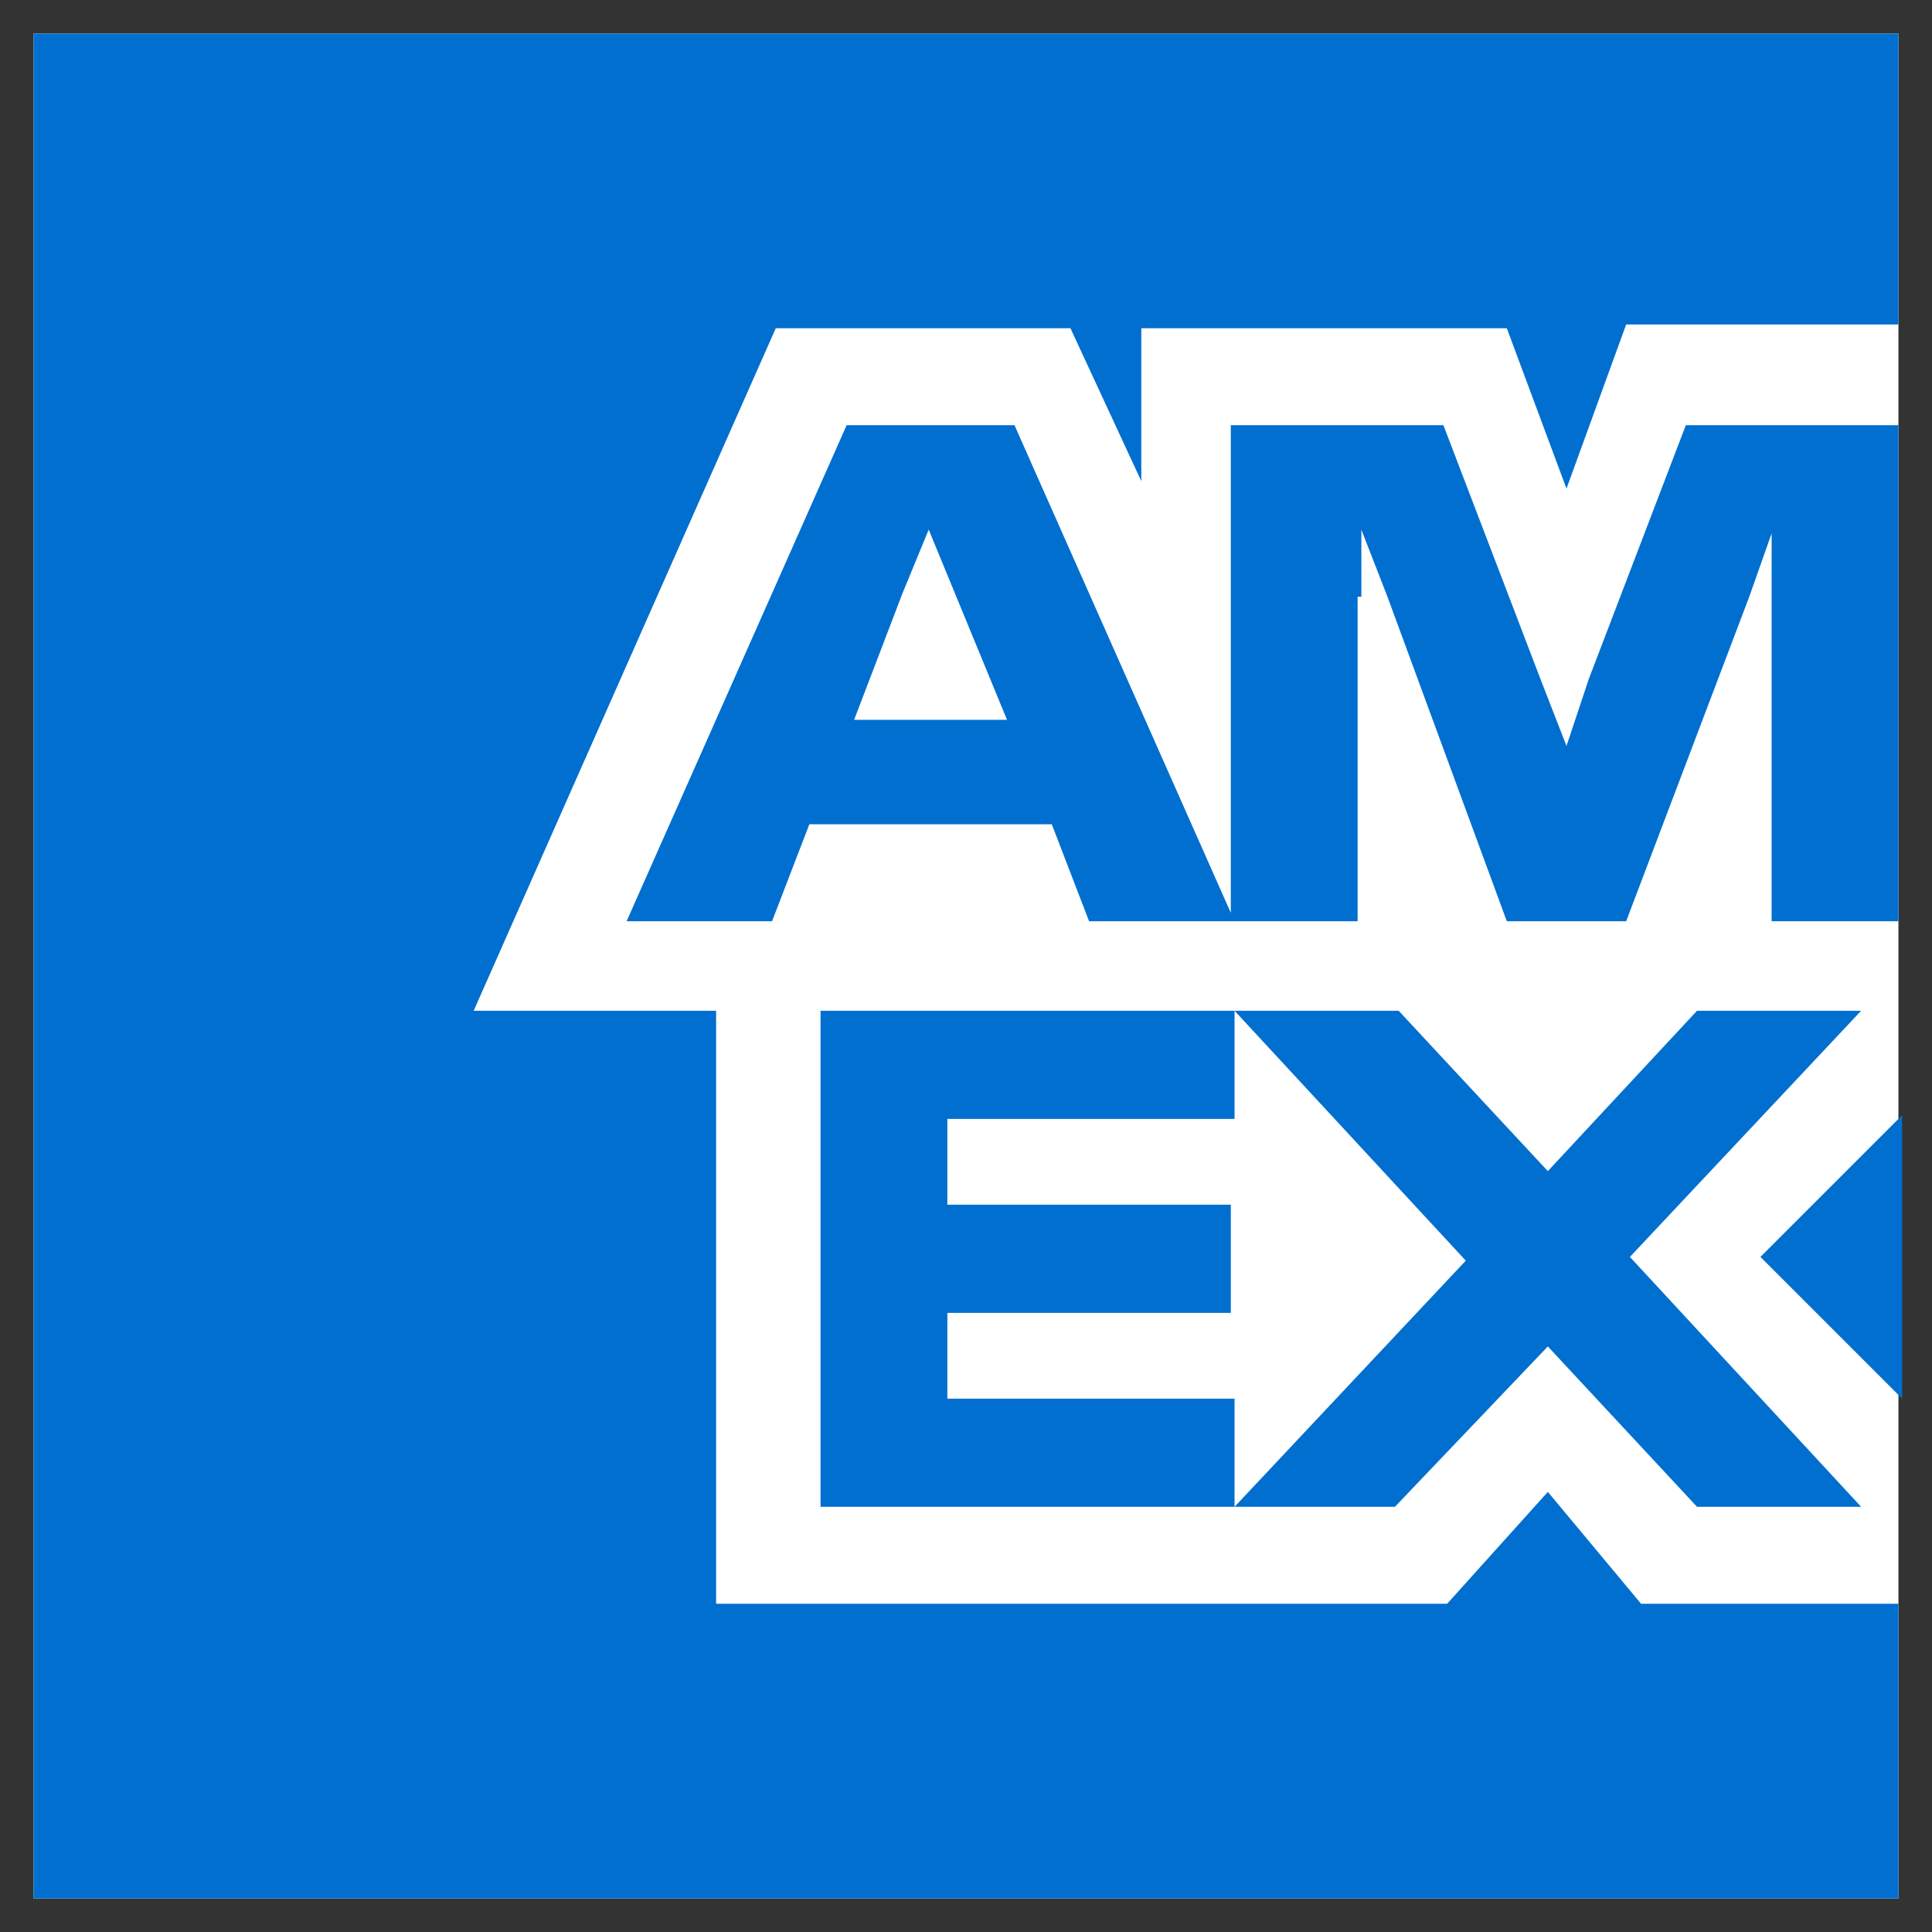
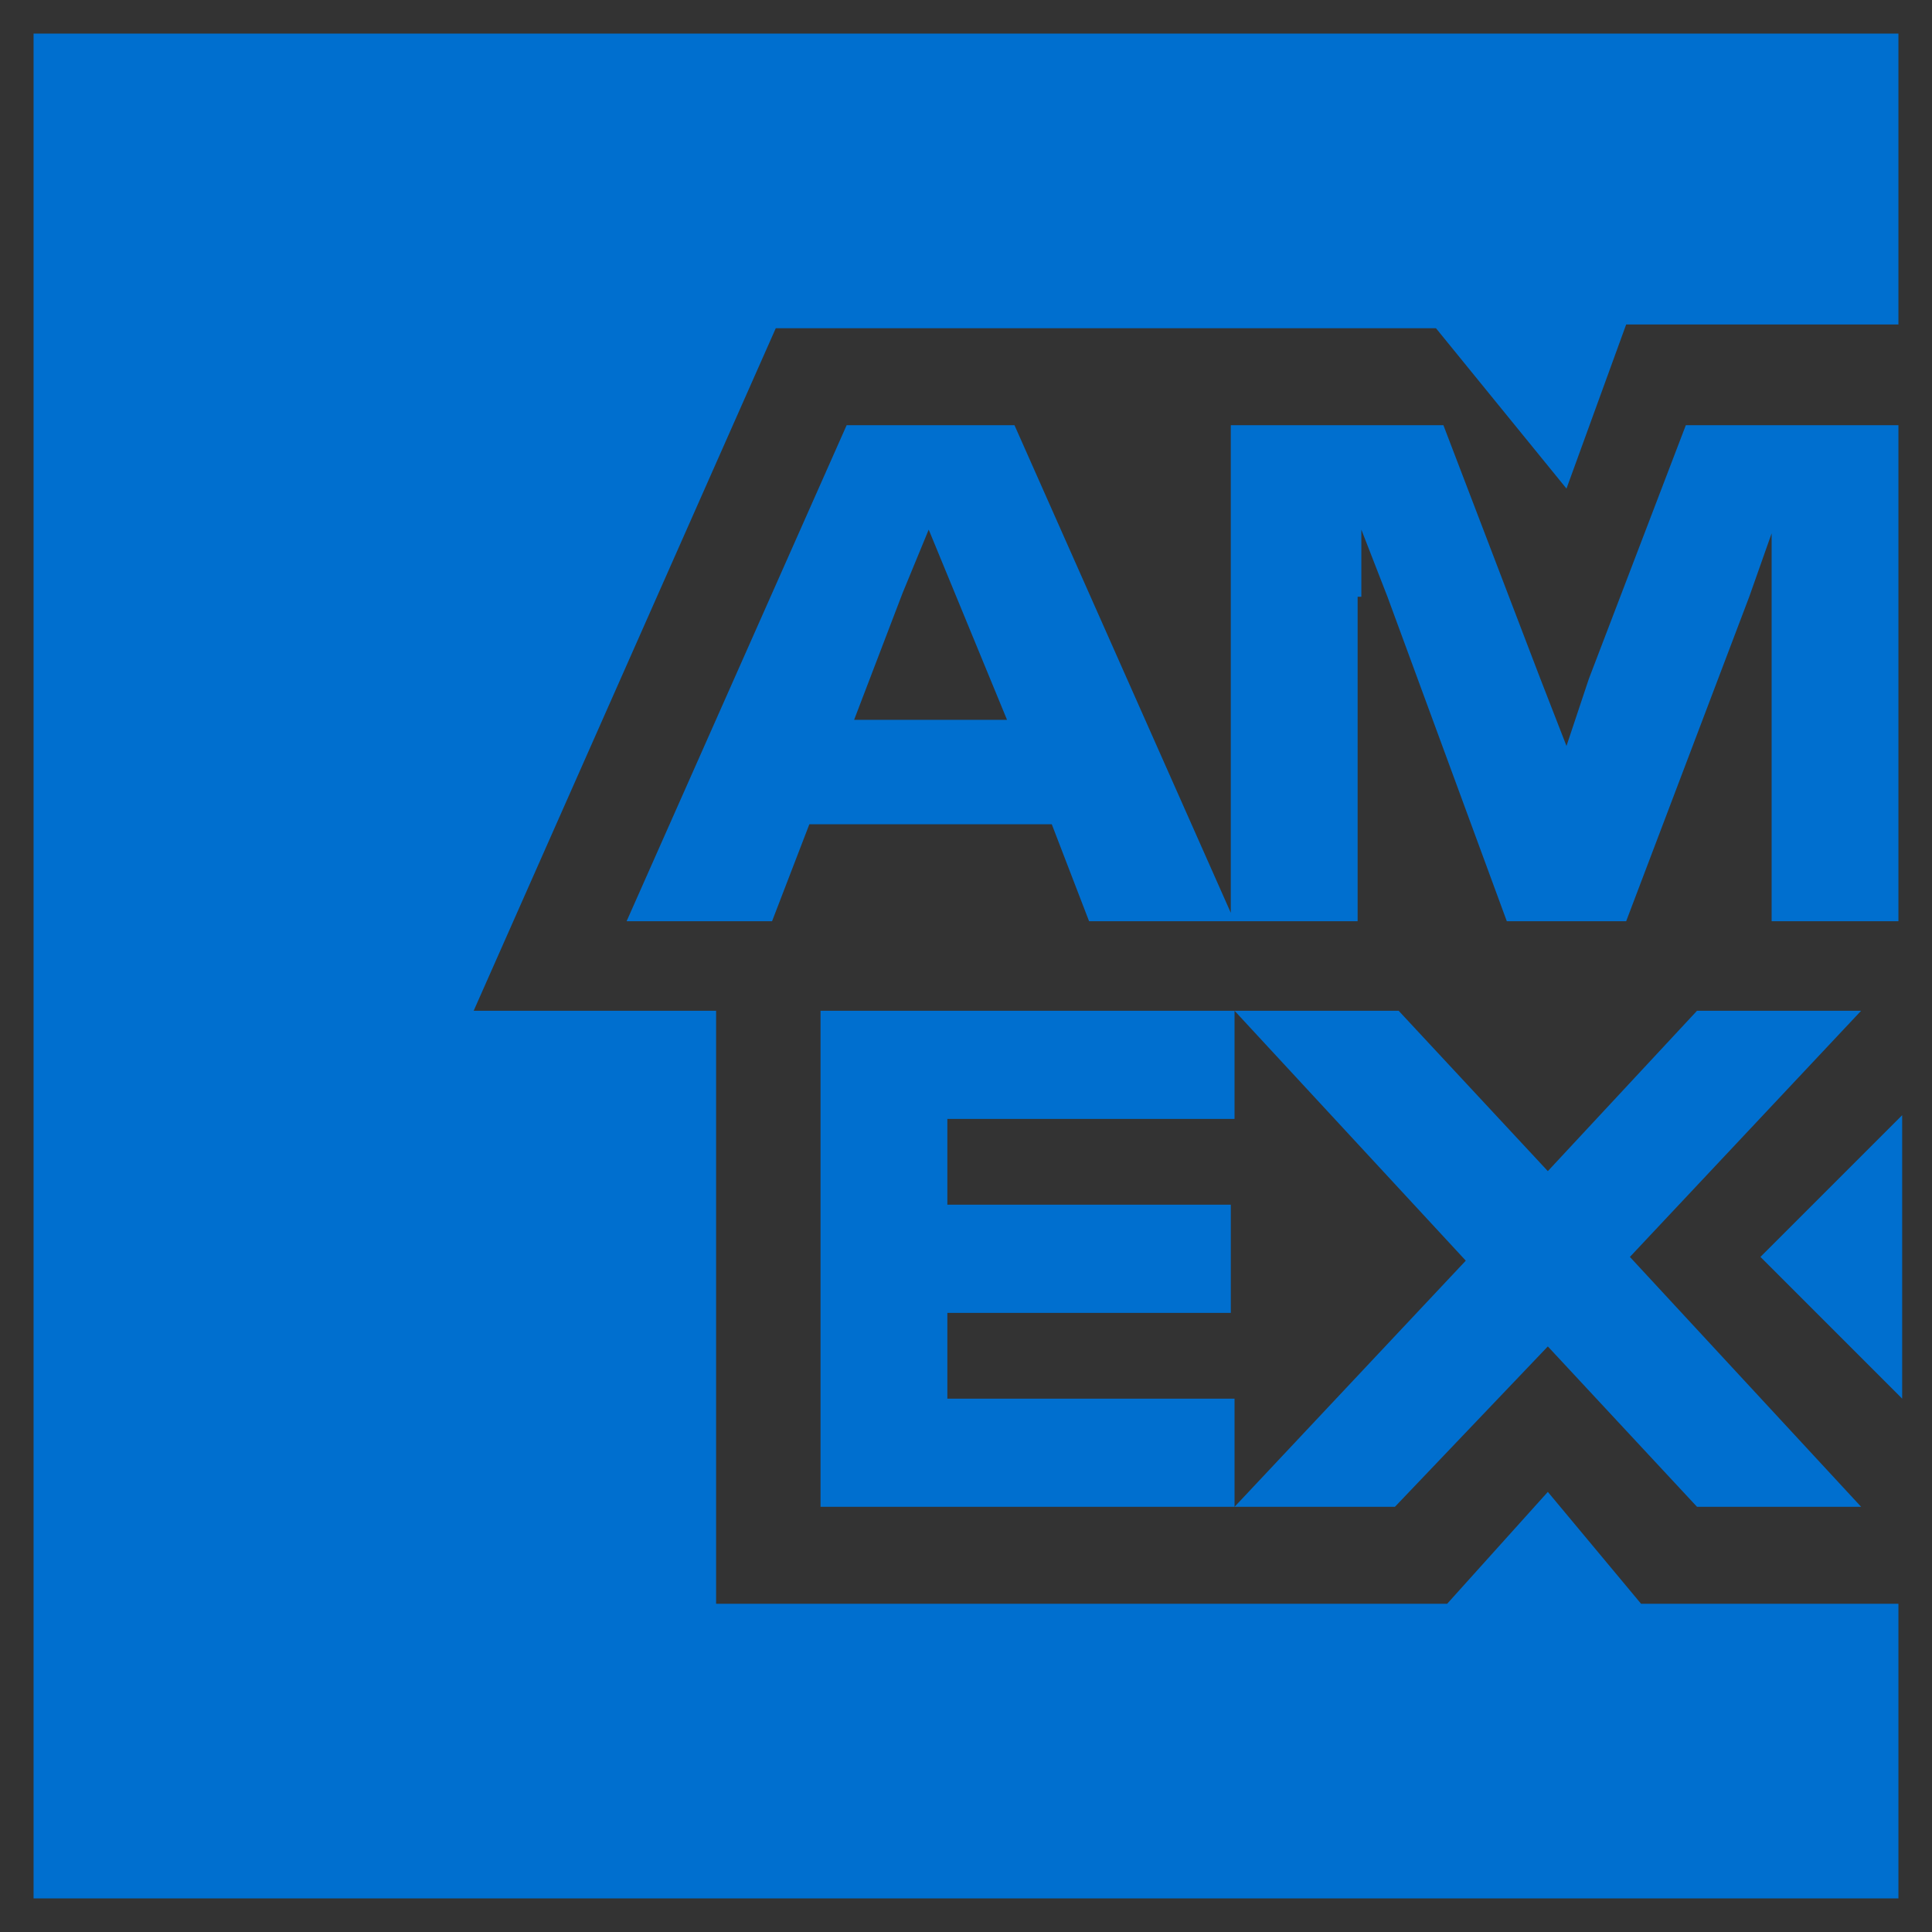
<svg xmlns="http://www.w3.org/2000/svg" version="1.1" id="Layer_1" x="0px" y="0px" viewBox="0 0 51.8 51.8" style="enable-background:new 0 0 51.8 51.8;" xml:space="preserve">
  <rect x="0" y="0" width="51.8" height="51.8" fill="#333333" stroke="none" />
  <style type="text/css">
	.st0{fill:#FFFFFF;}
	.st1{fill:#006FCF;}
</style>
-   <polygon class="st0" points="0.9,0.9 0.9,25.8 0.9,50.9 25.9,50.9 50.9,50.9 50.9,25.9 50.9,0.9 25.9,0.9 0.9,0.9 " />
-   <path class="st1" d="M42,13.1l1.6-4.4h7.3V0.9h-50v50h50V43H44l-2.5-3l-2.7,3H19.2V27.1h-6.5l8.1-18.3h7.9l1.9,4.1V8.8h9.8L42,13.1  L42,13.1z M36.5,16l0-1.8l0.7,1.8l3.2,8.7h3.2l3.3-8.7l0.6-1.7v10.4h3.4V11.4h-5.7l-2.6,6.8L42,20l-0.7-1.8l-2.6-6.8h-5.7v13.3h3.4  V16L36.5,16z M29.2,24.7h3.9l-5.9-13.3h-4.5l-5.9,13.3h3.9l1-2.6h6.5L29.2,24.7L29.2,24.7z M24.2,15.9l0.7-1.7l0.7,1.7l1.4,3.4h-4.1  L24.2,15.9L24.2,15.9z M22,27.1v13.3h11.1v-2.9h-7.7v-2.3h7.6v-2.9h-7.6V30h7.7v-2.9H22L22,27.1z M45.5,40.4h4.4l-6.2-6.7l6.2-6.6  h-4.4l-4,4.3l-4-4.3h-4.4l6.2,6.7l-6.2,6.6h4.3l4.1-4.3L45.5,40.4L45.5,40.4z M47.2,33.7l3.8,3.8v-7.6L47.2,33.7L47.2,33.7z" />
+   <path class="st1" d="M42,13.1l1.6-4.4h7.3V0.9h-50v50h50V43H44l-2.5-3l-2.7,3H19.2V27.1h-6.5l8.1-18.3h7.9V8.8h9.8L42,13.1  L42,13.1z M36.5,16l0-1.8l0.7,1.8l3.2,8.7h3.2l3.3-8.7l0.6-1.7v10.4h3.4V11.4h-5.7l-2.6,6.8L42,20l-0.7-1.8l-2.6-6.8h-5.7v13.3h3.4  V16L36.5,16z M29.2,24.7h3.9l-5.9-13.3h-4.5l-5.9,13.3h3.9l1-2.6h6.5L29.2,24.7L29.2,24.7z M24.2,15.9l0.7-1.7l0.7,1.7l1.4,3.4h-4.1  L24.2,15.9L24.2,15.9z M22,27.1v13.3h11.1v-2.9h-7.7v-2.3h7.6v-2.9h-7.6V30h7.7v-2.9H22L22,27.1z M45.5,40.4h4.4l-6.2-6.7l6.2-6.6  h-4.4l-4,4.3l-4-4.3h-4.4l6.2,6.7l-6.2,6.6h4.3l4.1-4.3L45.5,40.4L45.5,40.4z M47.2,33.7l3.8,3.8v-7.6L47.2,33.7L47.2,33.7z" />
</svg>